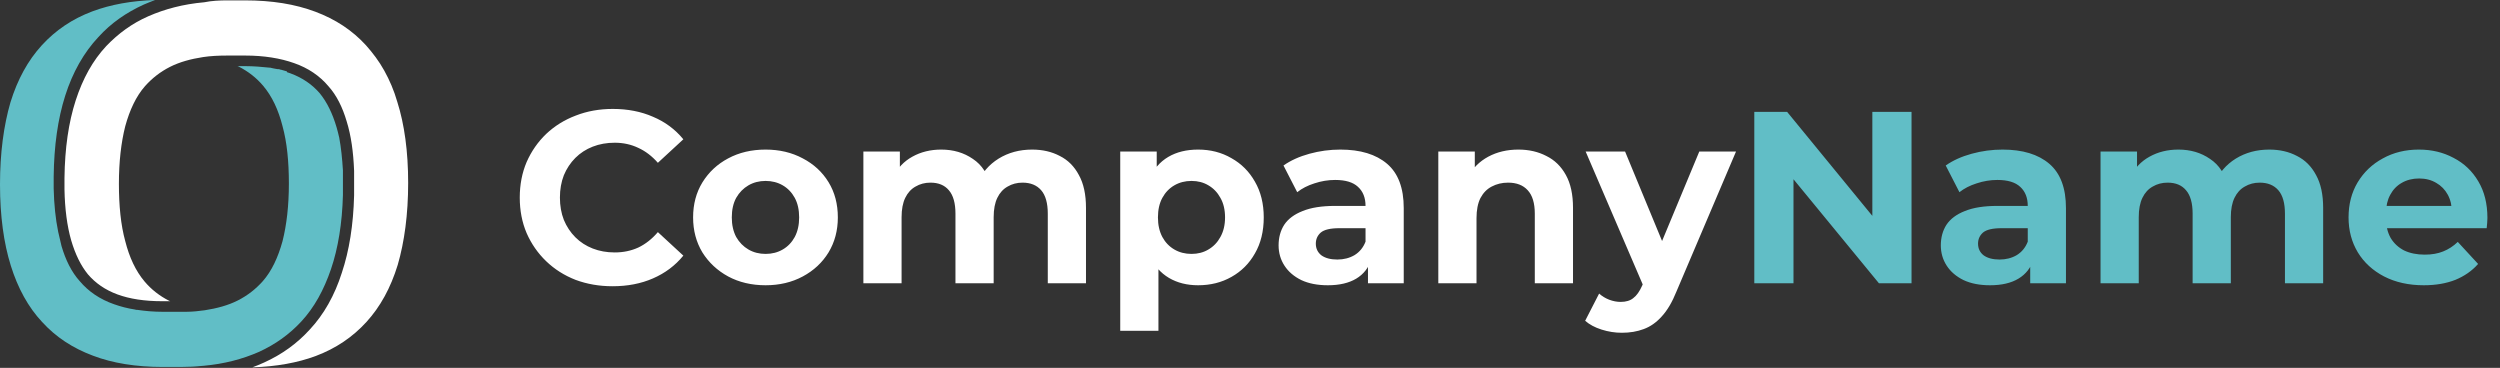
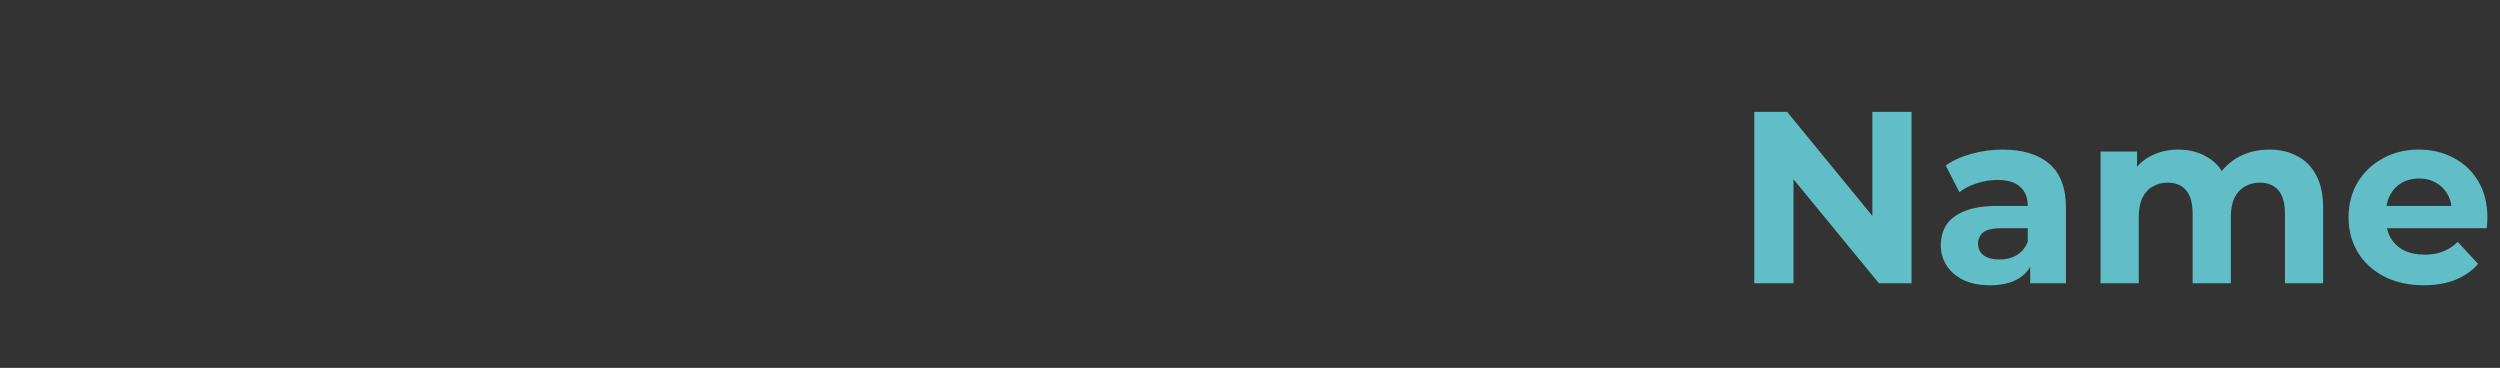
<svg xmlns="http://www.w3.org/2000/svg" width="299" height="44" viewBox="0 0 299 44" fill="none">
  <rect x="0" y="0" width="299" height="44" fill="#333333" stroke="none" />
  <g clip-path="url(#clip0_2001_37)">
-     <path d="M41.015 21.651C41.015 21.877 41.015 22.238 41.015 22.555V22.6C41.015 22.736 41.015 22.826 41.015 22.917C41.015 23.052 41.015 23.188 41.015 23.323C40.925 26.713 40.435 29.697 39.588 32.183C38.741 34.669 37.582 36.793 36.022 38.465C34.595 40.002 32.945 41.178 30.984 42.081C29.022 42.94 26.838 43.528 24.297 43.754H24.252C23.405 43.844 22.514 43.889 21.577 43.889H19.482C16.272 43.889 13.463 43.438 11.101 42.533C8.693 41.63 6.687 40.319 5.038 38.511C3.388 36.748 2.14 34.488 1.293 31.776C0.446 29.064 0 25.809 0 22.058C0 18.306 0.446 15.007 1.248 12.249C2.095 9.492 3.344 7.232 4.993 5.424C6.643 3.616 8.649 2.26 11.056 1.356C13.241 0.542 15.737 0.09 18.546 0C18.1 0.181 17.61 0.362 17.208 0.542C15.113 1.492 13.285 2.757 11.769 4.43C10.031 6.283 8.693 8.633 7.802 11.436C6.91 14.238 6.464 17.447 6.42 21.108C6.42 21.334 6.42 21.561 6.42 21.832C6.42 22.058 6.42 22.329 6.42 22.555C6.464 24.453 6.643 26.171 6.955 27.708C7.088 28.295 7.222 28.883 7.356 29.425C7.846 31.098 8.56 32.544 9.54 33.629C10.566 34.849 11.948 35.799 13.642 36.386C14.4 36.657 15.247 36.883 16.138 37.019C16.183 37.019 16.272 37.064 16.317 37.064C16.361 37.064 16.406 37.064 16.45 37.064C17.387 37.2 18.367 37.29 19.437 37.29H21.533C21.8 37.29 22.068 37.29 22.291 37.29C23.048 37.29 23.806 37.2 24.475 37.109C25.946 36.883 27.284 36.522 28.443 35.934C29.602 35.347 30.583 34.578 31.43 33.629C32.5 32.409 33.258 30.781 33.792 28.838C34.283 26.894 34.55 24.589 34.55 21.967C34.55 19.346 34.328 17.041 33.792 15.097C33.302 13.153 32.544 11.526 31.474 10.261C30.672 9.311 29.691 8.543 28.532 7.955C28.487 7.955 28.443 7.91 28.398 7.91H29.334C30.36 7.91 31.34 8 32.232 8.091C32.277 8.091 32.277 8.091 32.321 8.091C32.366 8.091 32.455 8.136 32.5 8.136C32.633 8.181 32.767 8.181 32.945 8.226C33.035 8.226 33.124 8.272 33.213 8.272C33.258 8.272 33.258 8.272 33.302 8.272H33.347C33.391 8.272 33.436 8.272 33.48 8.317C33.57 8.317 33.659 8.362 33.703 8.362C33.926 8.407 34.105 8.498 34.328 8.543C34.283 8.633 34.328 8.633 34.328 8.633C34.461 8.678 34.595 8.724 34.729 8.769C36.2 9.311 37.359 10.125 38.251 11.165C39.098 12.204 39.766 13.56 40.257 15.232C40.346 15.594 40.48 16.001 40.569 16.453C40.792 17.628 40.925 18.939 41.015 20.385C41.015 20.521 41.015 20.657 41.015 20.792C41.015 20.883 41.015 20.973 41.015 21.108C41.015 21.289 41.015 21.425 41.015 21.651Z" fill="#61BEC6" />
-     <path d="M48.816 21.877C48.816 25.628 48.37 28.928 47.567 31.685C46.72 34.443 45.472 36.703 43.822 38.511C42.173 40.319 40.167 41.675 37.759 42.579C35.575 43.392 33.034 43.844 30.181 43.935C30.671 43.754 31.117 43.573 31.607 43.347C33.703 42.398 35.53 41.087 37.046 39.415C38.74 37.607 40.033 35.301 40.88 32.635C41.772 29.968 42.262 26.894 42.351 23.369C42.351 23.233 42.351 23.097 42.351 22.916C42.351 22.781 42.351 22.691 42.351 22.6V22.51C42.351 22.193 42.351 21.832 42.351 21.606C42.351 21.38 42.351 21.289 42.351 21.154C42.351 21.063 42.351 20.928 42.351 20.837C42.351 20.702 42.351 20.521 42.351 20.43C42.262 18.171 41.995 16.227 41.46 14.509C40.969 12.837 40.256 11.39 39.275 10.306C38.25 9.085 36.868 8.136 35.174 7.548C33.524 6.961 31.563 6.644 29.334 6.644H27.194C26.168 6.644 25.188 6.69 24.296 6.825C22.825 7.051 21.487 7.413 20.328 8C19.169 8.588 18.188 9.356 17.341 10.306C16.271 11.526 15.513 13.153 14.979 15.097C14.488 17.041 14.221 19.346 14.221 21.967C14.221 24.589 14.444 26.894 14.979 28.838C15.469 30.781 16.227 32.409 17.297 33.674C18.099 34.623 19.08 35.392 20.239 35.979C20.284 35.979 20.328 36.025 20.373 36.025H19.392C17.297 36.025 15.513 35.753 14.042 35.211C12.571 34.669 11.412 33.855 10.52 32.815C9.673 31.776 9.005 30.42 8.514 28.747C8.024 27.03 7.756 24.996 7.712 22.645C7.712 22.419 7.712 22.193 7.712 21.967C7.712 21.741 7.712 21.515 7.712 21.289C7.756 17.718 8.202 14.645 9.049 12.023C9.896 9.402 11.1 7.232 12.705 5.514C14.131 4.023 15.781 2.802 17.742 1.944C19.704 1.085 21.889 0.497 24.43 0.271C25.321 0.09 26.258 0.045 27.194 0.045H29.289C32.543 0.045 35.307 0.497 37.715 1.401C40.122 2.305 42.128 3.616 43.778 5.424C44.58 6.328 45.338 7.322 45.962 8.452C46.587 9.582 47.121 10.803 47.523 12.204C48.37 14.871 48.816 18.125 48.816 21.877Z" fill="white" />
-     <path d="M73.264 34.234C71.682 34.234 70.208 33.98 68.841 33.472C67.493 32.945 66.322 32.203 65.326 31.246C64.33 30.289 63.549 29.167 62.983 27.878C62.436 26.589 62.163 25.174 62.163 23.631C62.163 22.088 62.436 20.673 62.983 19.384C63.549 18.095 64.33 16.972 65.326 16.015C66.341 15.059 67.523 14.326 68.87 13.819C70.217 13.292 71.692 13.028 73.293 13.028C75.07 13.028 76.671 13.34 78.096 13.965C79.541 14.571 80.752 15.469 81.728 16.66L78.682 19.472C77.979 18.671 77.198 18.076 76.339 17.685C75.48 17.275 74.543 17.07 73.527 17.07C72.57 17.07 71.692 17.226 70.891 17.539C70.091 17.851 69.397 18.3 68.811 18.886C68.226 19.472 67.767 20.165 67.435 20.965C67.123 21.766 66.966 22.655 66.966 23.631C66.966 24.607 67.123 25.496 67.435 26.296C67.767 27.097 68.226 27.79 68.811 28.376C69.397 28.962 70.091 29.411 70.891 29.723C71.692 30.036 72.57 30.192 73.527 30.192C74.543 30.192 75.48 29.997 76.339 29.606C77.198 29.196 77.979 28.581 78.682 27.761L81.728 30.573C80.752 31.764 79.541 32.672 78.096 33.297C76.671 33.921 75.06 34.234 73.264 34.234ZM91.565 34.117C89.886 34.117 88.392 33.765 87.084 33.062C85.795 32.359 84.77 31.402 84.008 30.192C83.266 28.962 82.895 27.566 82.895 26.003C82.895 24.422 83.266 23.026 84.008 21.815C84.77 20.585 85.795 19.628 87.084 18.945C88.392 18.242 89.886 17.89 91.565 17.89C93.225 17.89 94.709 18.242 96.017 18.945C97.326 19.628 98.351 20.575 99.093 21.786C99.835 22.996 100.206 24.402 100.206 26.003C100.206 27.566 99.835 28.962 99.093 30.192C98.351 31.402 97.326 32.359 96.017 33.062C94.709 33.765 93.225 34.117 91.565 34.117ZM91.565 30.367C92.327 30.367 93.01 30.192 93.615 29.84C94.221 29.489 94.699 28.991 95.051 28.347C95.402 27.683 95.578 26.902 95.578 26.003C95.578 25.086 95.402 24.305 95.051 23.66C94.699 23.016 94.221 22.518 93.615 22.166C93.01 21.815 92.327 21.639 91.565 21.639C90.804 21.639 90.12 21.815 89.515 22.166C88.909 22.518 88.421 23.016 88.05 23.66C87.699 24.305 87.523 25.086 87.523 26.003C87.523 26.902 87.699 27.683 88.05 28.347C88.421 28.991 88.909 29.489 89.515 29.84C90.12 30.192 90.804 30.367 91.565 30.367ZM123.44 17.89C124.69 17.89 125.793 18.144 126.75 18.652C127.727 19.14 128.488 19.901 129.035 20.936C129.601 21.952 129.884 23.26 129.884 24.861V33.882H125.315V25.564C125.315 24.295 125.051 23.358 124.524 22.752C123.997 22.147 123.255 21.844 122.298 21.844C121.634 21.844 121.039 22 120.511 22.313C119.984 22.606 119.574 23.055 119.281 23.66C118.988 24.265 118.842 25.037 118.842 25.974V33.882H114.273V25.564C114.273 24.295 114.009 23.358 113.482 22.752C112.974 22.147 112.242 21.844 111.285 21.844C110.621 21.844 110.026 22 109.498 22.313C108.971 22.606 108.561 23.055 108.268 23.66C107.975 24.265 107.829 25.037 107.829 25.974V33.882H103.26V18.124H107.624V22.43L106.804 21.171C107.351 20.097 108.122 19.286 109.118 18.739C110.133 18.173 111.285 17.89 112.574 17.89C114.019 17.89 115.278 18.261 116.352 19.003C117.446 19.726 118.168 20.839 118.52 22.342L116.909 21.903C117.436 20.673 118.276 19.696 119.428 18.974C120.599 18.251 121.937 17.89 123.44 17.89ZM143.294 34.117C141.966 34.117 140.804 33.824 139.808 33.238C138.813 32.652 138.031 31.764 137.465 30.573C136.918 29.362 136.645 27.839 136.645 26.003C136.645 24.148 136.909 22.625 137.436 21.434C137.963 20.243 138.725 19.355 139.721 18.769C140.716 18.183 141.907 17.89 143.294 17.89C144.778 17.89 146.106 18.232 147.277 18.915C148.468 19.579 149.406 20.516 150.089 21.727C150.792 22.938 151.144 24.363 151.144 26.003C151.144 27.663 150.792 29.098 150.089 30.309C149.406 31.52 148.468 32.457 147.277 33.121C146.106 33.785 144.778 34.117 143.294 34.117ZM133.98 39.565V18.124H138.344V21.346L138.256 26.033L138.549 30.69V39.565H133.98ZM142.503 30.367C143.265 30.367 143.938 30.192 144.524 29.84C145.129 29.489 145.608 28.991 145.959 28.347C146.33 27.683 146.516 26.902 146.516 26.003C146.516 25.086 146.33 24.305 145.959 23.66C145.608 23.016 145.129 22.518 144.524 22.166C143.938 21.815 143.265 21.639 142.503 21.639C141.742 21.639 141.058 21.815 140.453 22.166C139.847 22.518 139.369 23.016 139.018 23.66C138.666 24.305 138.49 25.086 138.49 26.003C138.49 26.902 138.666 27.683 139.018 28.347C139.369 28.991 139.847 29.489 140.453 29.84C141.058 30.192 141.742 30.367 142.503 30.367ZM163.61 33.882V30.807L163.318 30.133V24.627C163.318 23.65 163.015 22.889 162.41 22.342C161.824 21.795 160.916 21.522 159.686 21.522C158.846 21.522 158.016 21.659 157.196 21.932C156.395 22.186 155.712 22.537 155.146 22.986L153.505 19.794C154.365 19.189 155.4 18.72 156.61 18.388C157.821 18.056 159.051 17.89 160.301 17.89C162.702 17.89 164.567 18.456 165.895 19.589C167.223 20.721 167.887 22.489 167.887 24.89V33.882H163.61ZM158.807 34.117C157.577 34.117 156.522 33.912 155.644 33.502C154.765 33.072 154.091 32.496 153.623 31.773C153.154 31.051 152.92 30.241 152.92 29.342C152.92 28.405 153.144 27.585 153.593 26.882C154.062 26.179 154.794 25.632 155.79 25.242C156.786 24.832 158.084 24.627 159.686 24.627H163.874V27.292H160.184C159.11 27.292 158.368 27.468 157.958 27.819C157.567 28.171 157.372 28.61 157.372 29.137C157.372 29.723 157.596 30.192 158.045 30.543C158.514 30.875 159.149 31.041 159.949 31.041C160.711 31.041 161.394 30.866 162 30.514C162.605 30.143 163.044 29.606 163.318 28.903L164.021 31.012C163.689 32.027 163.083 32.799 162.205 33.326C161.326 33.853 160.193 34.117 158.807 34.117ZM181.6 17.89C182.85 17.89 183.963 18.144 184.939 18.652C185.935 19.14 186.716 19.901 187.282 20.936C187.848 21.952 188.132 23.26 188.132 24.861V33.882H183.562V25.564C183.562 24.295 183.279 23.358 182.713 22.752C182.166 22.147 181.385 21.844 180.37 21.844C179.647 21.844 178.993 22 178.407 22.313C177.841 22.606 177.392 23.065 177.06 23.689C176.748 24.314 176.591 25.115 176.591 26.091V33.882H172.022V18.124H176.386V22.489L175.566 21.171C176.132 20.116 176.943 19.306 177.997 18.739C179.052 18.173 180.253 17.89 181.6 17.89ZM193.979 39.799C193.159 39.799 192.348 39.672 191.548 39.418C190.747 39.164 190.093 38.813 189.585 38.364L191.255 35.112C191.606 35.425 192.007 35.669 192.456 35.845C192.925 36.02 193.383 36.108 193.833 36.108C194.477 36.108 194.985 35.952 195.356 35.64C195.746 35.347 196.098 34.849 196.41 34.146L197.23 32.213L197.582 31.715L203.235 18.124H207.628L200.511 34.849C200.003 36.118 199.417 37.114 198.753 37.836C198.109 38.559 197.386 39.067 196.586 39.359C195.805 39.652 194.936 39.799 193.979 39.799ZM196.674 34.497L189.644 18.124H194.36L199.808 31.305L196.674 34.497Z" fill="white" />
    <path d="M209.815 33.882V13.38H213.739L225.836 28.142H223.932V13.38H228.619V33.882H224.723L212.597 19.12H214.501V33.882H209.815ZM242.813 33.882V30.807L242.52 30.133V24.627C242.52 23.65 242.217 22.889 241.612 22.342C241.026 21.795 240.118 21.522 238.888 21.522C238.049 21.522 237.219 21.659 236.399 21.932C235.598 22.186 234.915 22.537 234.348 22.986L232.708 19.794C233.567 19.189 234.602 18.72 235.813 18.388C237.023 18.056 238.254 17.89 239.503 17.89C241.905 17.89 243.77 18.456 245.098 19.589C246.425 20.721 247.089 22.489 247.089 24.89V33.882H242.813ZM238.01 34.117C236.779 34.117 235.725 33.912 234.846 33.502C233.968 33.072 233.294 32.496 232.825 31.773C232.357 31.051 232.122 30.241 232.122 29.342C232.122 28.405 232.347 27.585 232.796 26.882C233.265 26.179 233.997 25.632 234.993 25.242C235.989 24.832 237.287 24.627 238.888 24.627H243.077V27.292H239.386C238.312 27.292 237.57 27.468 237.16 27.819C236.77 28.171 236.574 28.61 236.574 29.137C236.574 29.723 236.799 30.192 237.248 30.543C237.717 30.875 238.351 31.041 239.152 31.041C239.913 31.041 240.597 30.866 241.202 30.514C241.807 30.143 242.247 29.606 242.52 28.903L243.223 31.012C242.891 32.027 242.286 32.799 241.407 33.326C240.528 33.853 239.396 34.117 238.01 34.117ZM271.405 17.89C272.655 17.89 273.758 18.144 274.715 18.652C275.691 19.14 276.453 19.901 277 20.936C277.566 21.952 277.849 23.26 277.849 24.861V33.882H273.28V25.564C273.28 24.295 273.016 23.358 272.489 22.752C271.962 22.147 271.22 21.844 270.263 21.844C269.599 21.844 269.004 22 268.476 22.313C267.949 22.606 267.539 23.055 267.246 23.66C266.953 24.265 266.807 25.037 266.807 25.974V33.882H262.238V25.564C262.238 24.295 261.974 23.358 261.447 22.752C260.939 22.147 260.207 21.844 259.25 21.844C258.586 21.844 257.991 22 257.463 22.313C256.936 22.606 256.526 23.055 256.233 23.66C255.94 24.265 255.794 25.037 255.794 25.974V33.882H251.225V18.124H255.589V22.43L254.769 21.171C255.316 20.097 256.087 19.286 257.083 18.739C258.098 18.173 259.25 17.89 260.539 17.89C261.984 17.89 263.243 18.261 264.317 19.003C265.411 19.726 266.133 20.839 266.485 22.342L264.874 21.903C265.401 20.673 266.241 19.696 267.393 18.974C268.564 18.251 269.902 17.89 271.405 17.89ZM289.879 34.117C288.083 34.117 286.501 33.765 285.135 33.062C283.787 32.359 282.743 31.402 282.001 30.192C281.259 28.962 280.887 27.566 280.887 26.003C280.887 24.422 281.249 23.026 281.971 21.815C282.713 20.585 283.719 19.628 284.988 18.945C286.257 18.242 287.692 17.89 289.294 17.89C290.836 17.89 292.223 18.222 293.453 18.886C294.703 19.53 295.689 20.468 296.411 21.698C297.134 22.908 297.495 24.363 297.495 26.062C297.495 26.238 297.485 26.443 297.466 26.677C297.446 26.892 297.426 27.097 297.407 27.292H284.607V24.627H295.005L293.248 25.418C293.248 24.598 293.082 23.885 292.75 23.279C292.418 22.674 291.959 22.206 291.373 21.873C290.787 21.522 290.104 21.346 289.323 21.346C288.542 21.346 287.849 21.522 287.243 21.873C286.658 22.206 286.199 22.684 285.867 23.309C285.535 23.914 285.369 24.637 285.369 25.476V26.179C285.369 27.038 285.554 27.8 285.925 28.464C286.316 29.108 286.853 29.606 287.536 29.957C288.239 30.289 289.059 30.455 289.997 30.455C290.836 30.455 291.569 30.328 292.193 30.075C292.838 29.821 293.424 29.44 293.951 28.932L296.382 31.568C295.659 32.389 294.751 33.023 293.658 33.472C292.564 33.902 291.305 34.117 289.879 34.117Z" fill="#61BEC6" />
  </g>
  <defs>
    <clipPath id="clip0_2001_37">
      <rect width="299" height="43.935" fill="white" />
    </clipPath>
  </defs>
</svg>